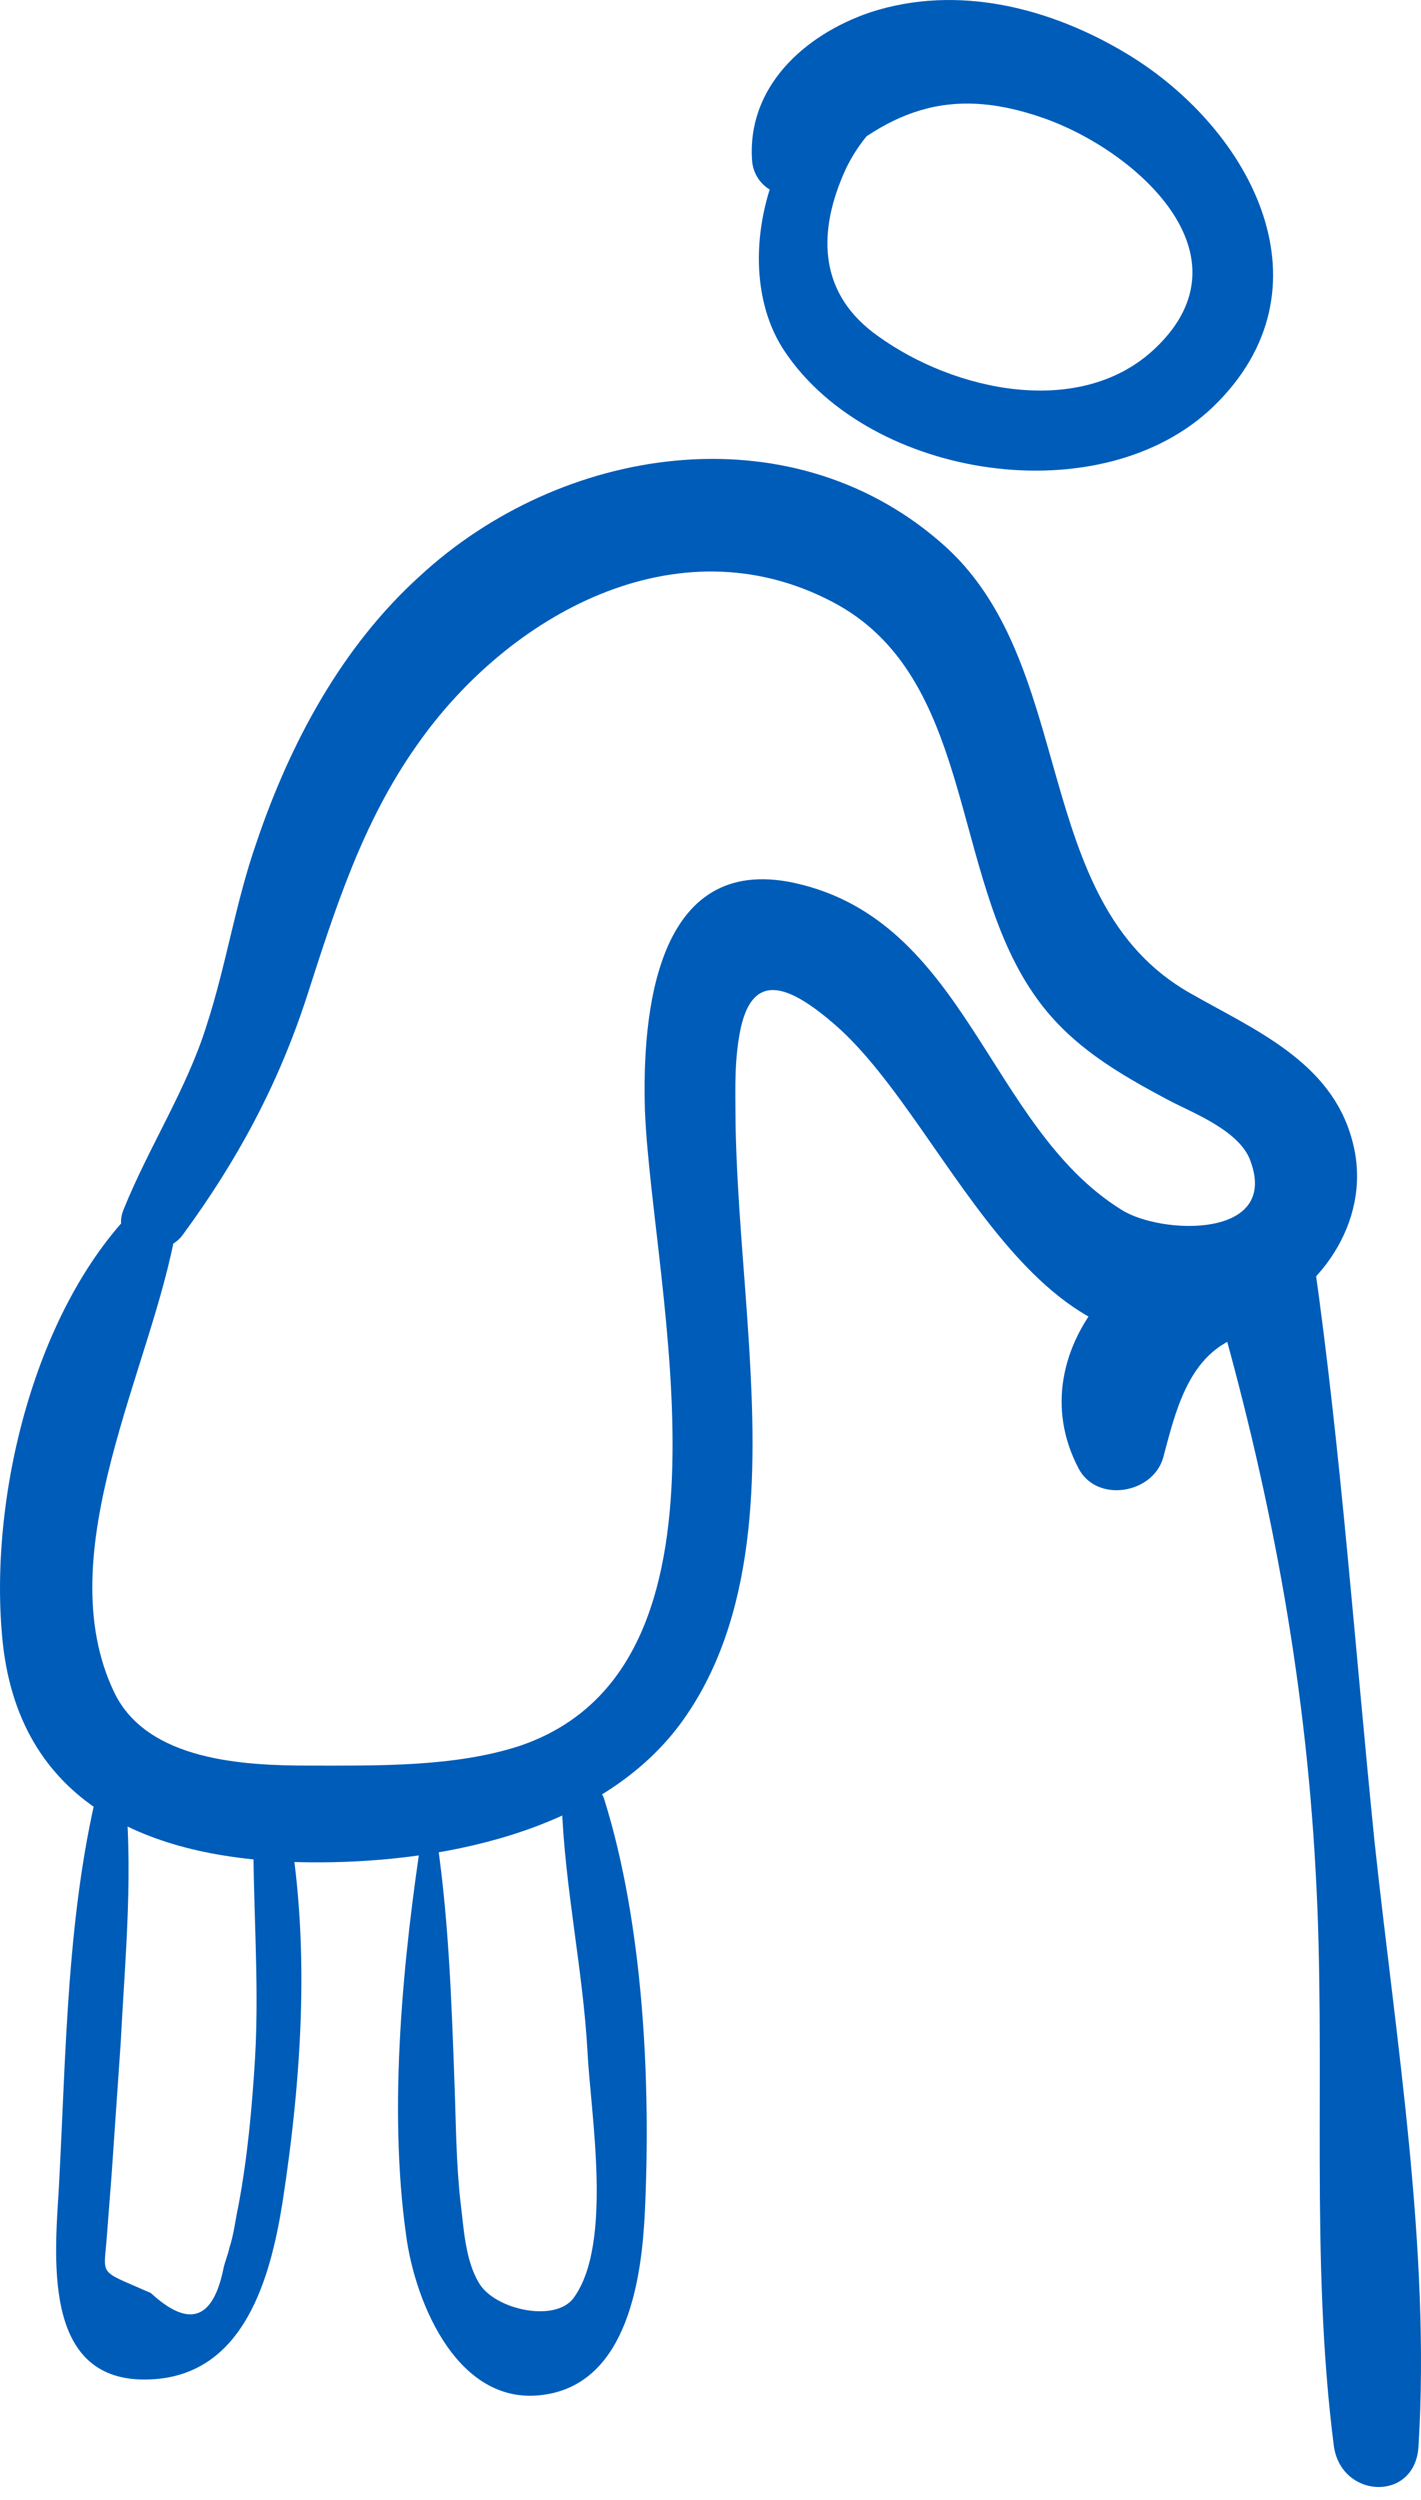
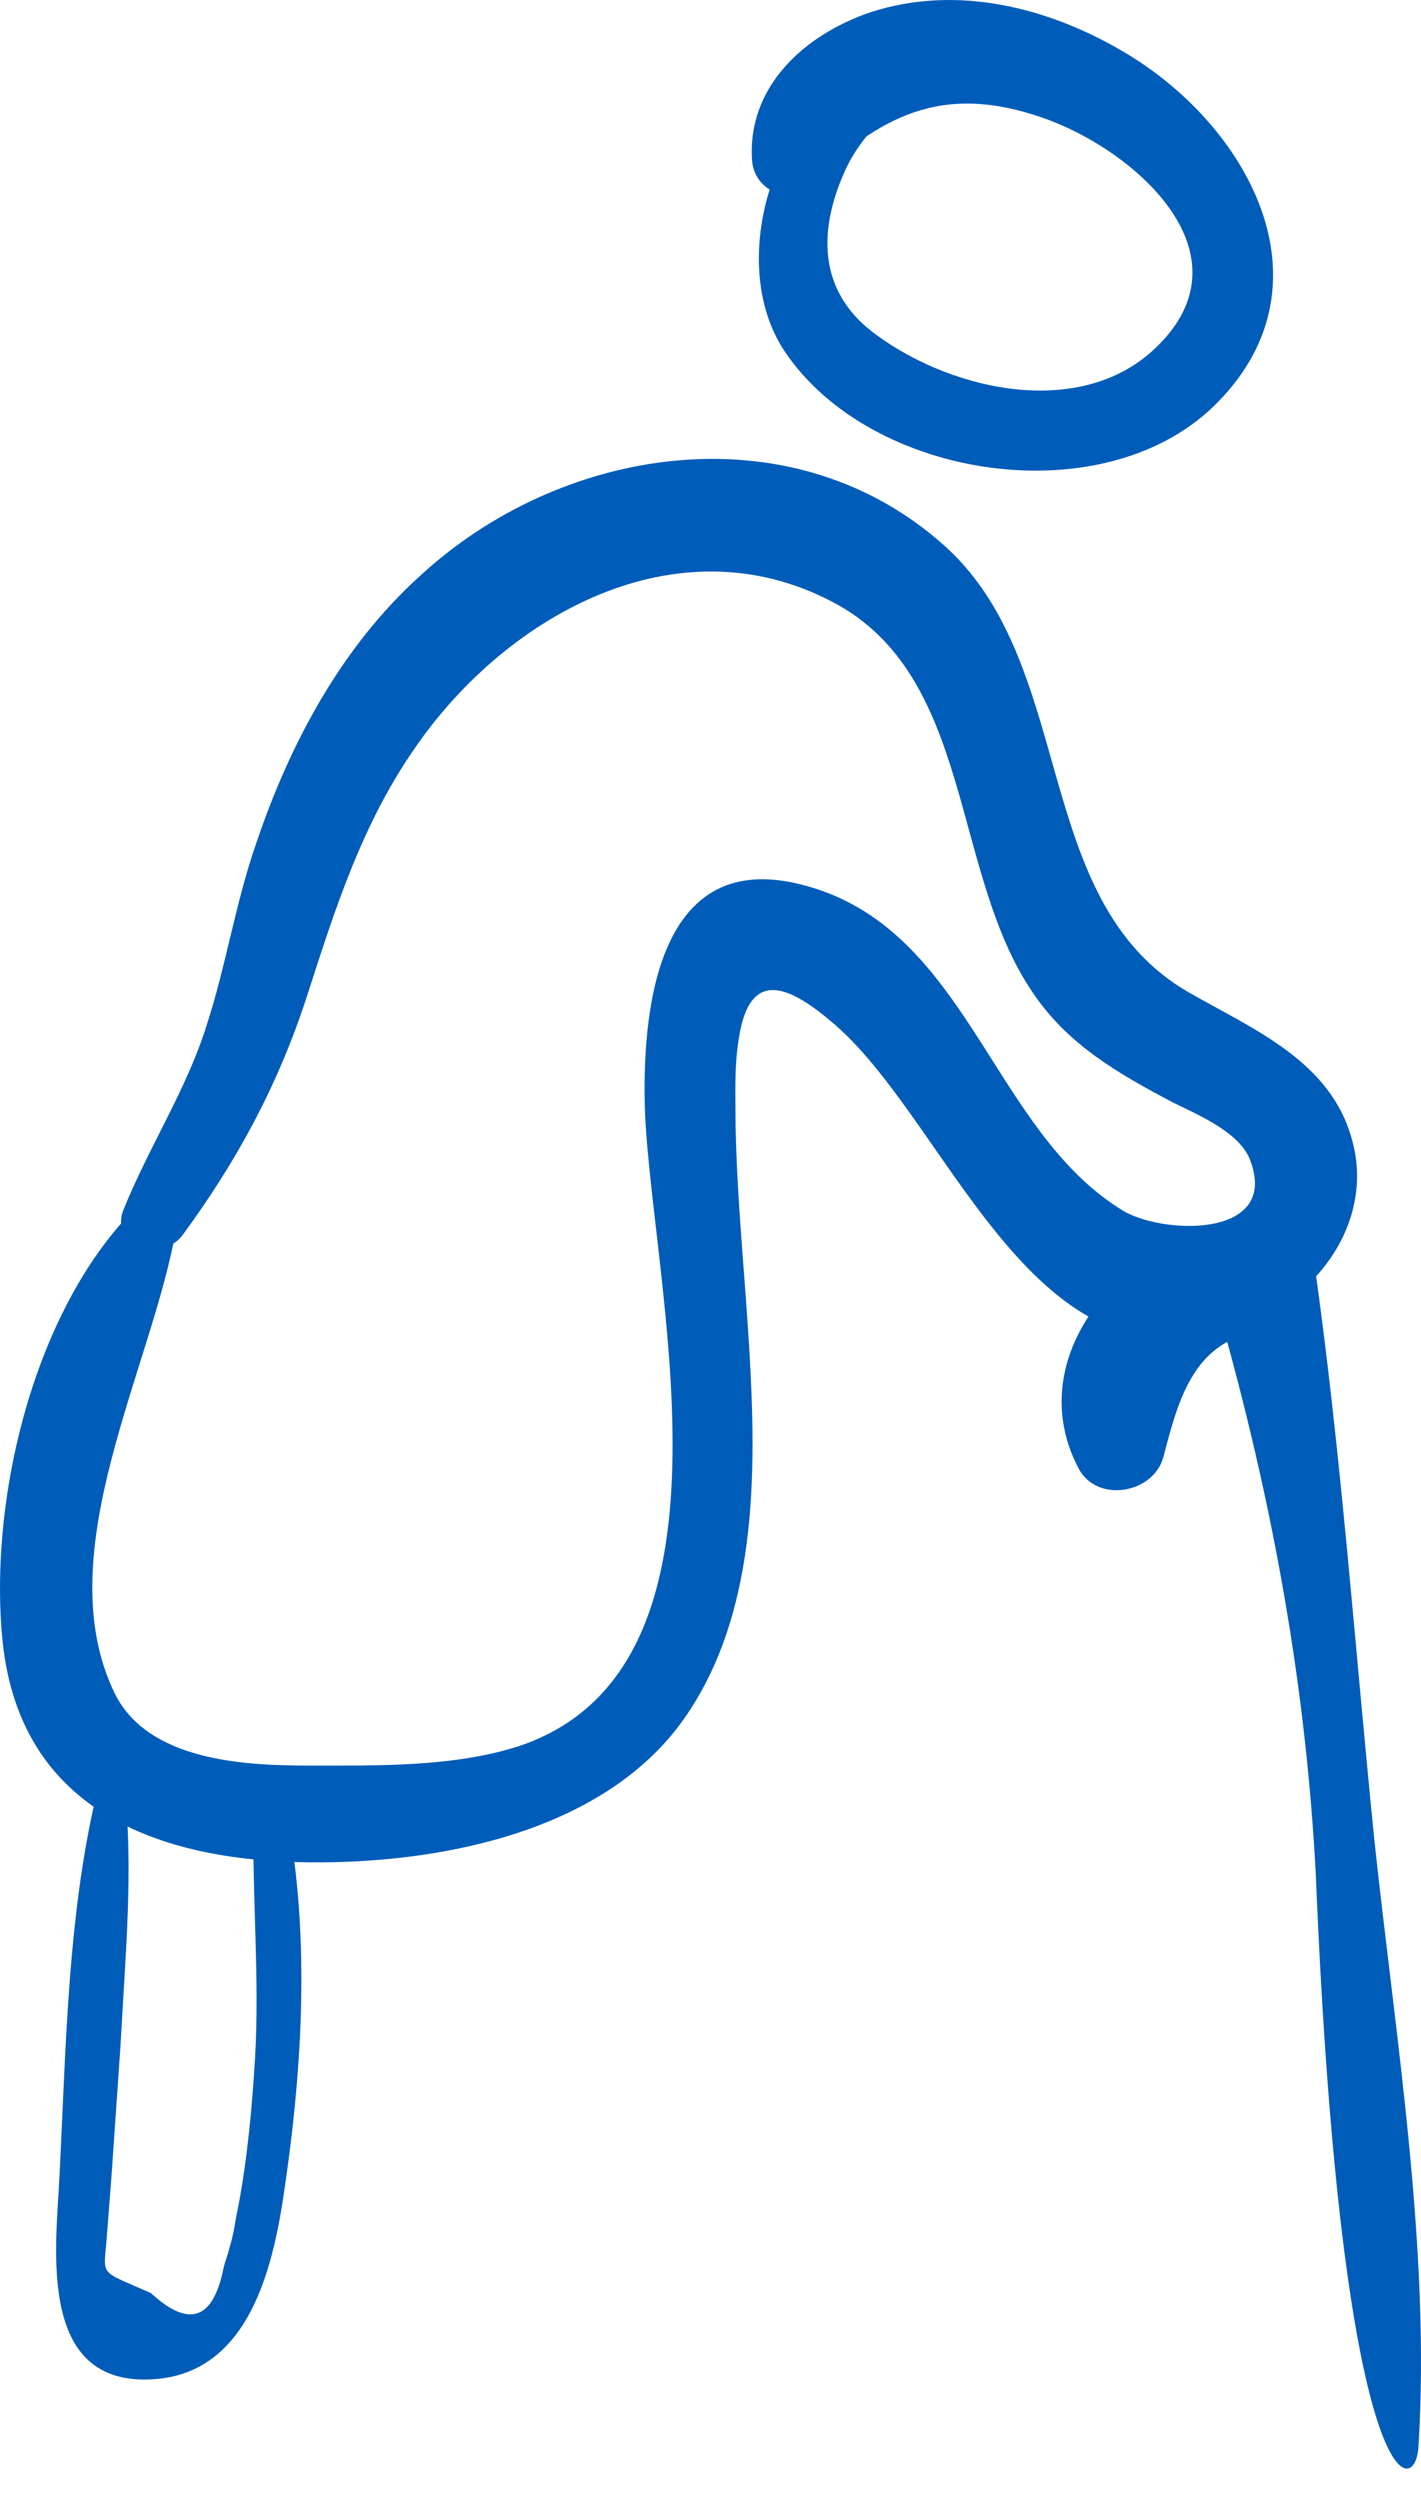
<svg xmlns="http://www.w3.org/2000/svg" width="29" height="51" viewBox="0 0 29 51" fill="none">
-   <path d="M23.738 29.742C24.046 28.57 24.355 27.306 25.804 27.152C25.465 26.874 25.095 26.627 24.756 26.35C25.896 30.266 26.637 34.151 26.852 38.221C27.068 42.076 26.729 46.084 27.222 49.908C27.377 50.987 28.887 51.049 28.949 49.908C29.196 45.9 28.487 41.613 28.055 37.605C27.654 33.658 27.377 29.68 26.822 25.764C26.76 25.302 26.205 24.993 25.773 24.962C23.306 24.87 20.716 27.491 22.011 29.958C22.381 30.667 23.522 30.482 23.738 29.742Z" fill="#005CB9" />
+   <path d="M23.738 29.742C24.046 28.57 24.355 27.306 25.804 27.152C25.465 26.874 25.095 26.627 24.756 26.35C25.896 30.266 26.637 34.151 26.852 38.221C27.377 50.987 28.887 51.049 28.949 49.908C29.196 45.9 28.487 41.613 28.055 37.605C27.654 33.658 27.377 29.68 26.822 25.764C26.76 25.302 26.205 24.993 25.773 24.962C23.306 24.87 20.716 27.491 22.011 29.958C22.381 30.667 23.522 30.482 23.738 29.742Z" fill="#005CB9" />
  <path d="M2.863 24.551C0.704 26.617 -0.252 30.595 0.057 33.524C0.427 36.916 3.202 37.964 6.285 37.995C8.906 38.026 12.206 37.409 13.871 35.189C15.474 33.031 15.443 30.04 15.289 27.48C15.197 25.969 15.043 24.489 15.012 22.978C15.012 22.392 14.981 21.807 15.073 21.221C15.289 19.71 16.122 20.111 17.047 20.912C19.483 23.04 21.209 28.899 25.619 26.925C27.037 26.309 28.024 24.798 27.593 23.256C27.161 21.652 25.588 21.005 24.293 20.265C20.963 18.384 22.042 13.481 19.174 11.045C16.06 8.362 11.435 9.102 8.567 11.754C6.964 13.204 5.915 15.177 5.237 17.181C4.805 18.415 4.62 19.679 4.219 20.912C3.818 22.207 3.048 23.379 2.523 24.674C2.215 25.414 3.325 25.753 3.726 25.198C4.836 23.688 5.669 22.146 6.254 20.357C6.84 18.538 7.395 16.78 8.505 15.208C10.355 12.556 13.809 10.613 16.985 12.278C19.884 13.789 19.39 17.798 21.086 20.265C21.795 21.313 22.813 21.899 23.923 22.485C24.416 22.732 25.249 23.071 25.496 23.626C26.174 25.291 23.676 25.198 22.875 24.674C20.161 22.978 19.729 18.785 16.214 18.014C13.377 17.397 13.1 20.697 13.162 22.67C13.316 26.309 15.351 34.017 10.602 35.621C9.276 36.053 7.704 36.022 6.316 36.022C4.99 36.022 3.017 35.929 2.338 34.542C0.951 31.674 3.14 27.85 3.603 25.014C3.633 24.582 3.202 24.243 2.863 24.551Z" fill="#005CB9" />
  <path d="M2.061 36.237C1.352 38.951 1.352 41.911 1.198 44.686C1.105 46.197 0.889 48.695 3.14 48.541C4.99 48.417 5.515 46.475 5.761 44.964C6.162 42.373 6.347 39.598 5.854 37.008C5.761 36.607 5.175 36.731 5.175 37.101C5.145 38.735 5.299 40.338 5.206 41.973C5.145 42.99 5.052 44.008 4.867 44.995C4.805 45.272 4.775 45.58 4.682 45.858C4.651 46.012 4.59 46.135 4.559 46.29C4.343 47.338 3.849 47.492 3.079 46.783C1.969 46.29 2.123 46.475 2.184 45.58C2.215 45.179 2.246 44.779 2.277 44.378C2.339 43.484 2.4 42.589 2.462 41.695C2.554 39.907 2.739 38.087 2.524 36.299C2.493 36.052 2.154 35.96 2.061 36.237Z" fill="#005CB9" />
-   <path d="M8.628 37.316C8.227 39.907 7.919 42.99 8.289 45.611C8.474 46.999 9.368 49.157 11.157 48.849C12.822 48.571 13.099 46.444 13.161 45.118C13.284 42.466 13.13 39.259 12.329 36.7C12.174 36.237 11.434 36.299 11.465 36.823C11.527 38.519 11.897 40.184 11.989 41.849C12.051 43.114 12.514 45.765 11.712 46.875C11.342 47.4 10.078 47.122 9.769 46.567C9.492 46.105 9.461 45.426 9.399 44.933C9.307 44.131 9.307 43.329 9.276 42.528C9.214 40.77 9.152 38.982 8.875 37.255C8.813 37.193 8.659 37.193 8.628 37.316Z" fill="#005CB9" />
  <path d="M18.866 1.178C16.122 1.116 14.611 5.125 16.029 7.191C17.787 9.781 22.474 10.49 24.756 8.301C27.253 5.895 25.557 2.658 23.029 1.116C21.456 0.16 19.544 -0.333 17.756 0.253C16.399 0.715 15.227 1.794 15.351 3.305C15.412 3.86 16.06 4.199 16.492 3.768C17.941 2.38 19.205 1.671 21.302 2.411C23.152 3.059 25.588 5.186 23.584 7.098C22.073 8.547 19.483 7.992 17.91 6.851C16.738 6.019 16.677 4.816 17.201 3.583C17.602 2.627 18.311 2.195 18.989 1.486C19.113 1.393 19.02 1.178 18.866 1.178Z" fill="#005CB9" />
</svg>